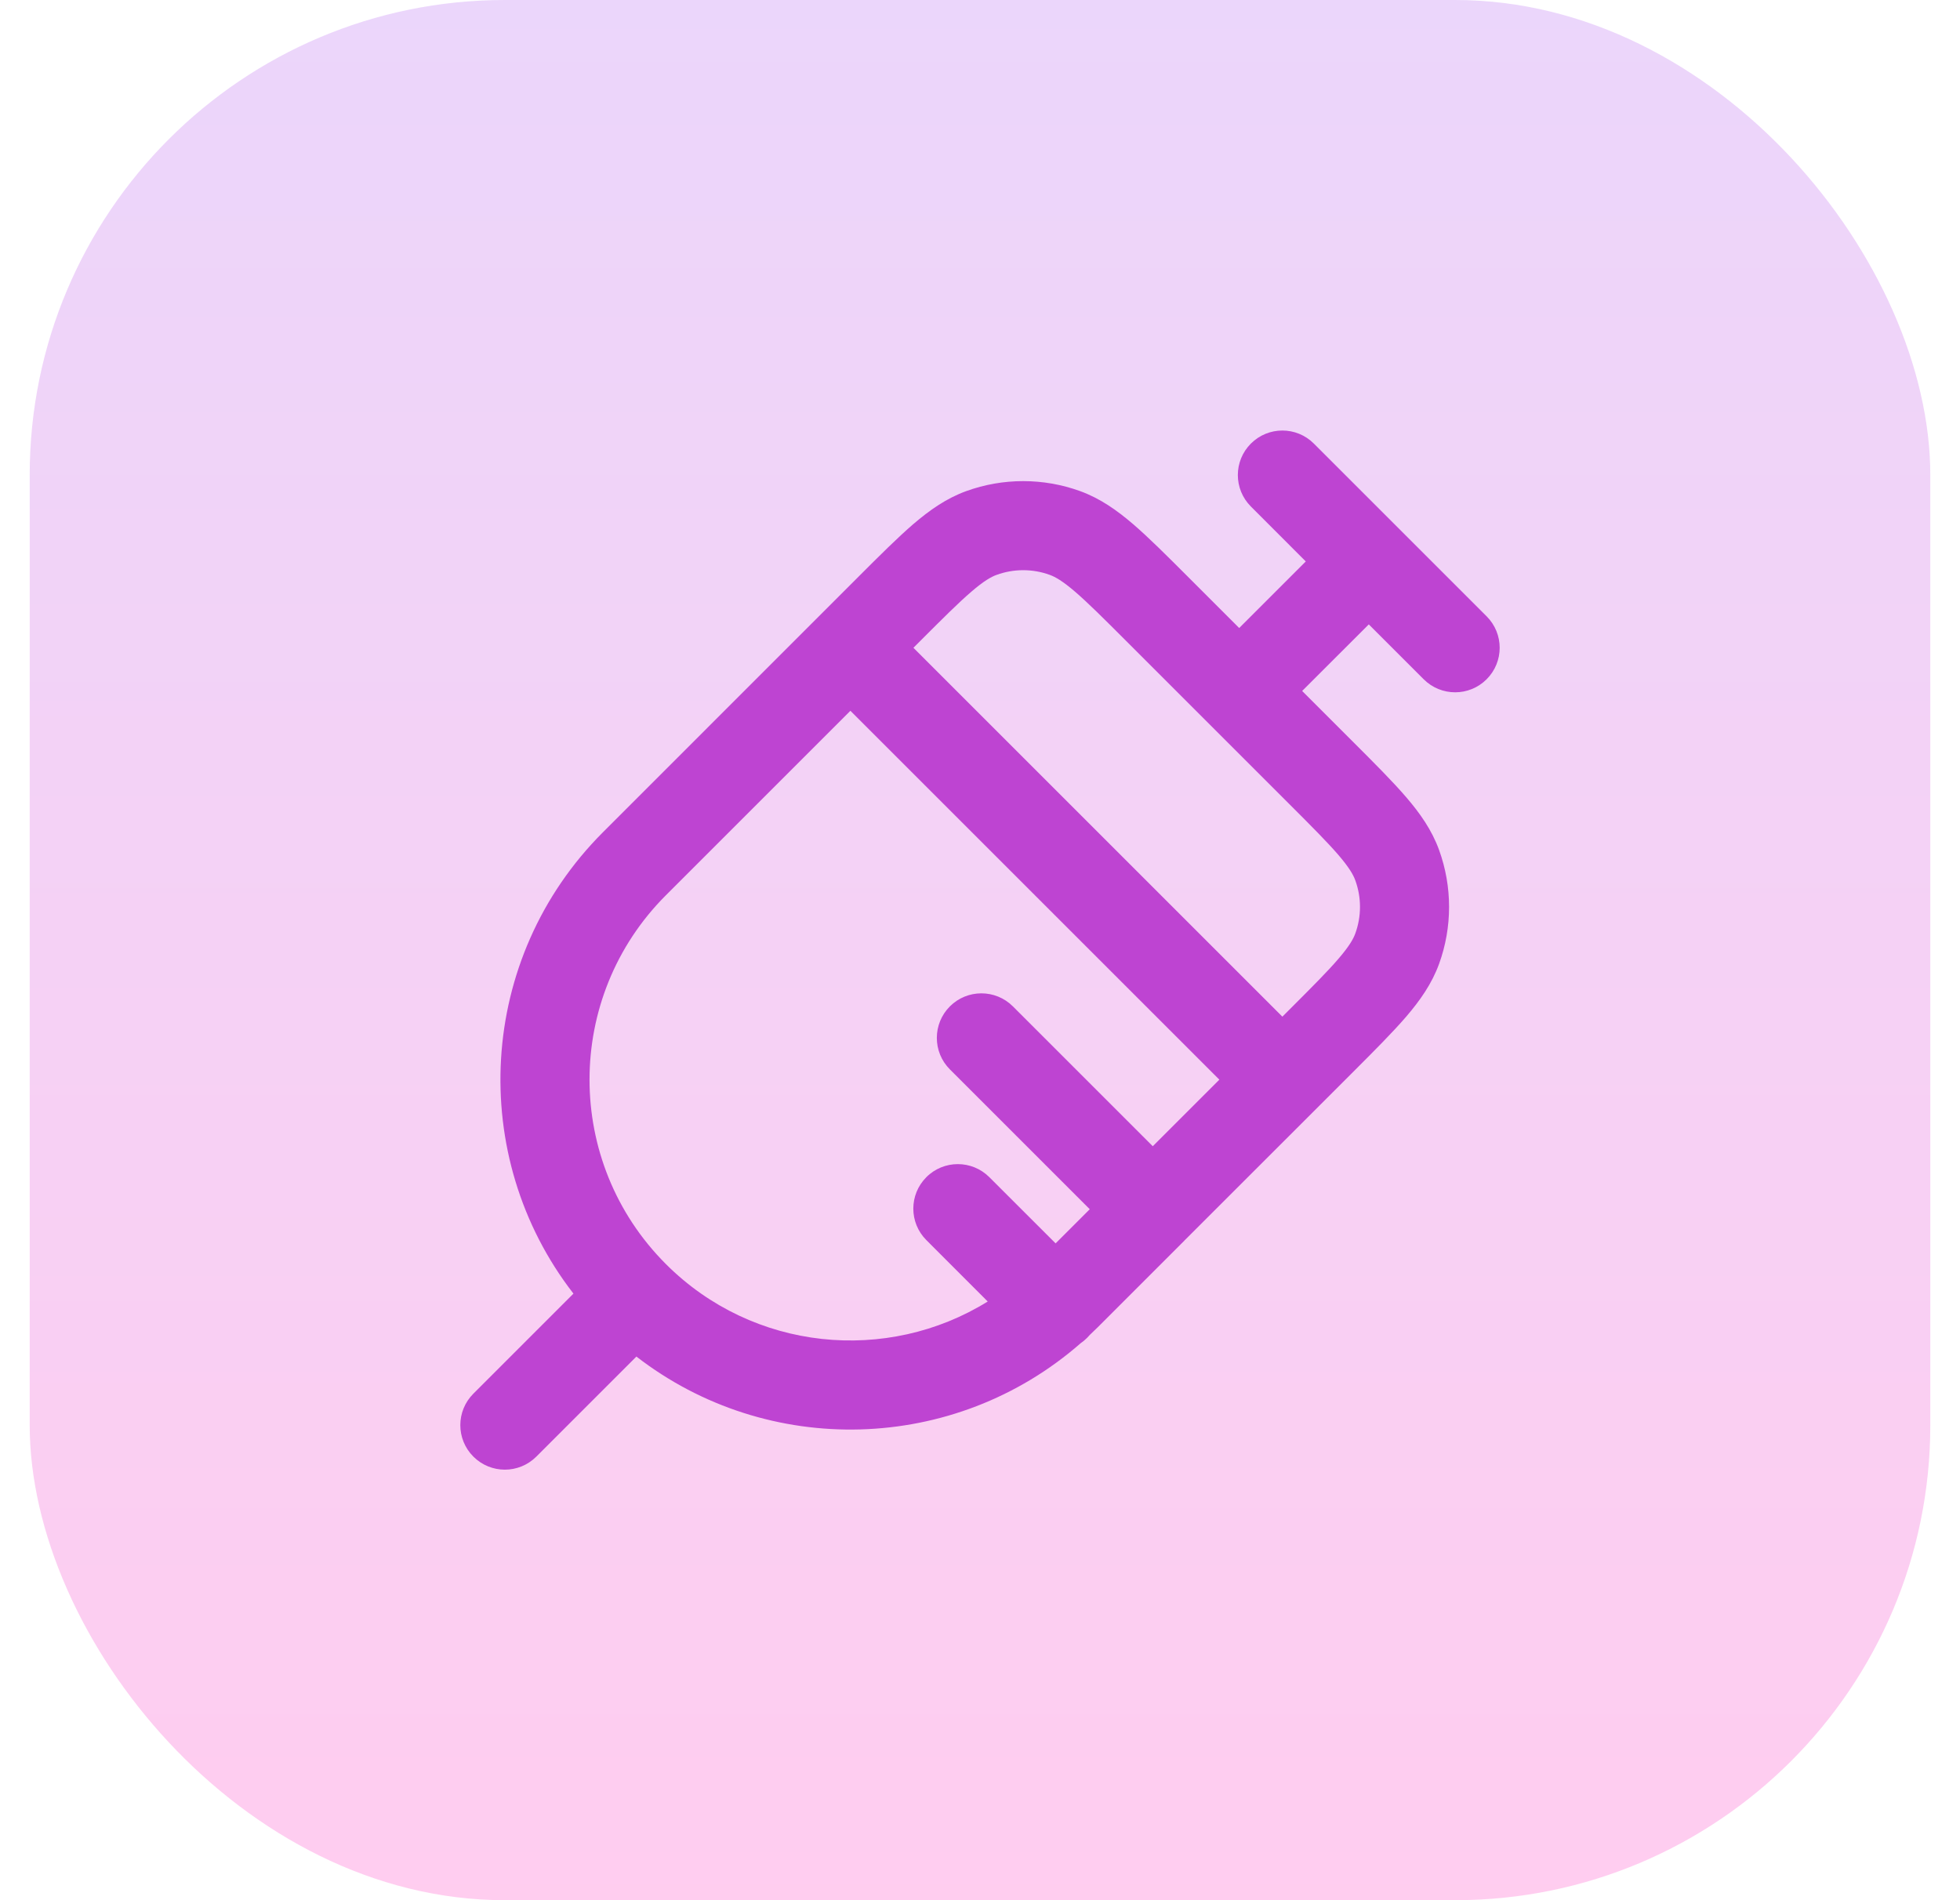
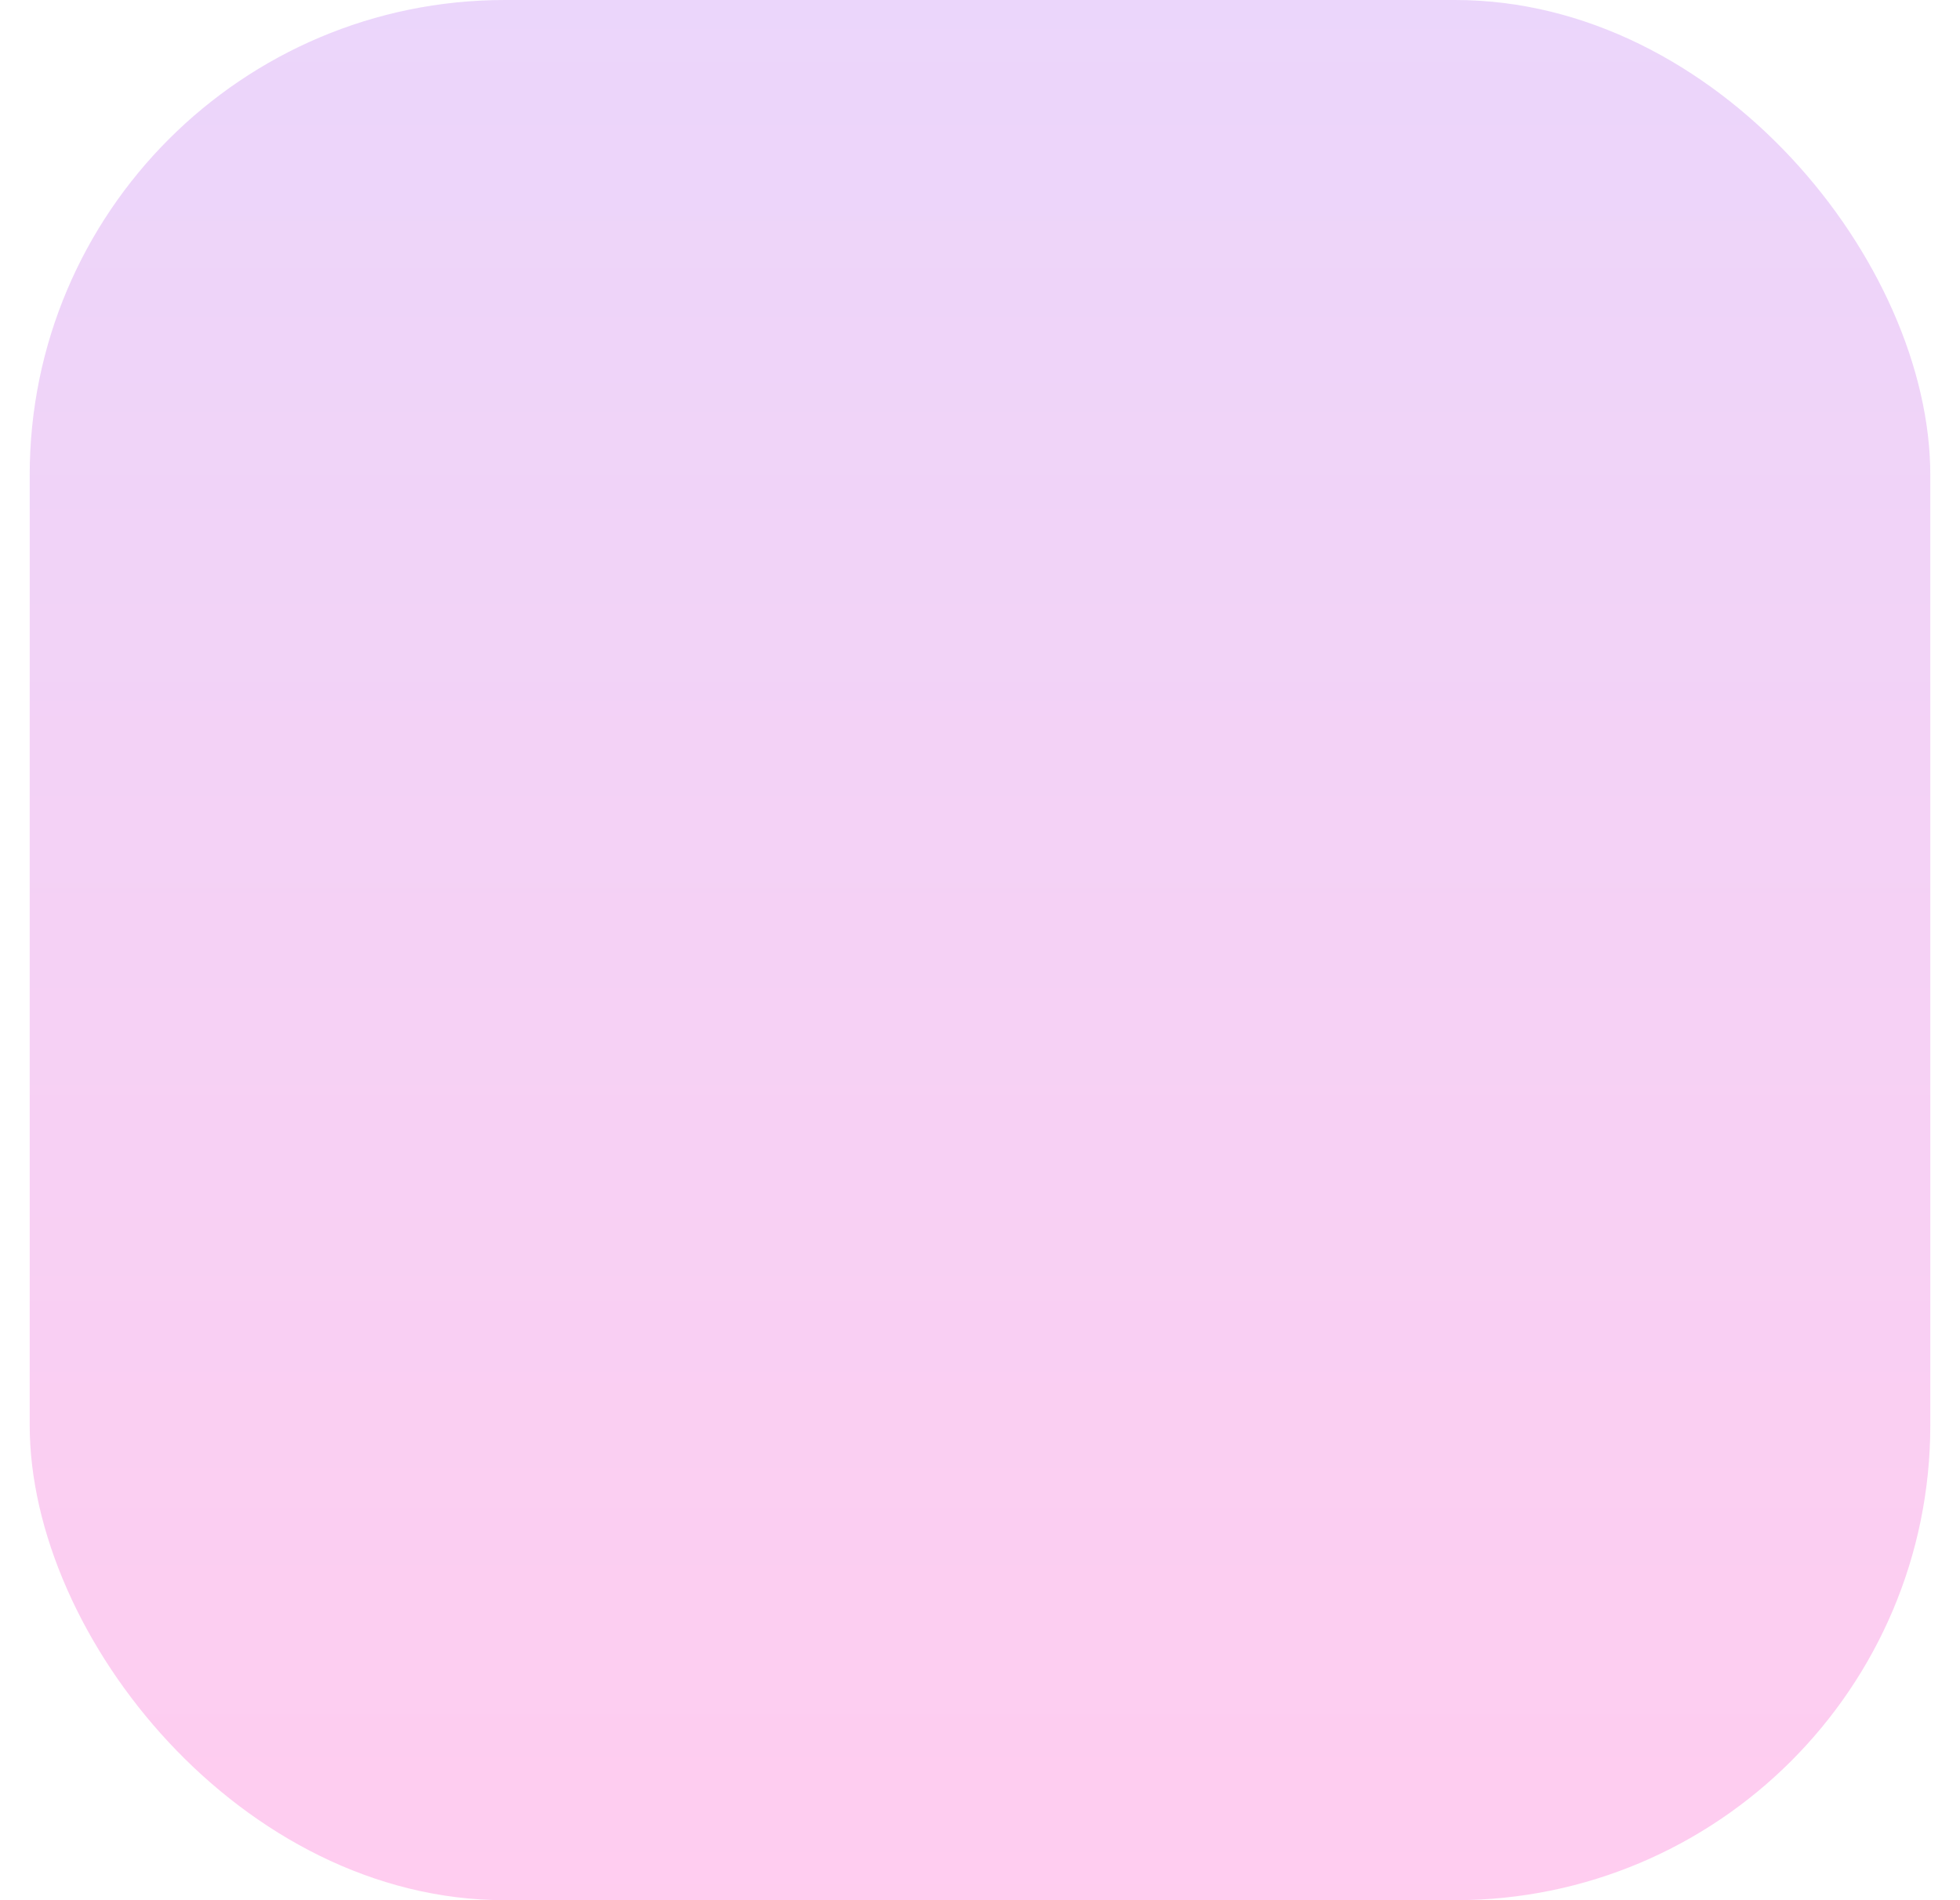
<svg xmlns="http://www.w3.org/2000/svg" width="33" height="32" viewBox="0 0 33 32" fill="none">
  <rect x="0.5" width="32" height="32" rx="8" fill="url(#paint0_linear_2942_1471)" fill-opacity="0.2" />
-   <path fill-rule="evenodd" clip-rule="evenodd" d="M21.061 7.47C21.354 7.177 21.828 7.177 22.121 7.47L25.03 10.379C25.323 10.672 25.323 11.146 25.03 11.439C24.737 11.732 24.263 11.732 23.97 11.439L23.046 10.515L21.924 11.636L22.788 12.5C23.148 12.86 23.447 13.159 23.674 13.423C23.91 13.697 24.107 13.978 24.229 14.313C24.454 14.933 24.454 15.613 24.229 16.233C24.107 16.567 23.91 16.848 23.674 17.123C23.447 17.386 23.148 17.686 22.788 18.046L22.122 18.712C22.122 18.712 22.122 18.711 22.122 18.712C22.122 18.712 22.121 18.713 22.121 18.713L19.94 20.893C19.94 20.893 19.94 20.894 19.939 20.894C19.939 20.894 19.939 20.895 19.939 20.895L18.485 22.349C18.44 22.393 18.395 22.437 18.349 22.48C18.334 22.498 18.319 22.514 18.303 22.53C18.269 22.564 18.232 22.595 18.194 22.621C16.068 24.481 12.924 24.556 10.715 22.845L9.03 24.53C8.737 24.823 8.263 24.823 7.97 24.53C7.677 24.237 7.677 23.763 7.97 23.47L9.655 21.785C7.864 19.474 8.03 16.137 10.152 14.015L14.454 9.712C14.814 9.352 15.114 9.053 15.377 8.826C15.652 8.591 15.932 8.393 16.267 8.271C16.887 8.046 17.567 8.046 18.187 8.271C18.522 8.393 18.803 8.591 19.077 8.826C19.341 9.053 19.64 9.352 20 9.712L20.864 10.576L21.985 9.455L21.061 8.53C20.768 8.237 20.768 7.763 21.061 7.47ZM18.96 10.793C18.575 10.408 18.315 10.149 18.1 9.964C17.89 9.784 17.768 9.715 17.674 9.681C17.386 9.576 17.069 9.576 16.78 9.681C16.686 9.715 16.564 9.784 16.355 9.964C16.139 10.149 15.88 10.408 15.495 10.793L15.379 10.909L21.591 17.121L21.707 17.005C22.092 16.62 22.351 16.361 22.536 16.145C22.716 15.936 22.785 15.814 22.819 15.72C22.924 15.431 22.924 15.114 22.819 14.826C22.785 14.732 22.716 14.61 22.536 14.4C22.351 14.185 22.092 13.925 21.707 13.54L18.96 10.793ZM20.53 18.182L14.318 11.97L11.212 15.076C9.497 16.791 9.497 19.572 11.212 21.288C12.682 22.758 14.936 22.968 16.63 21.918L15.597 20.884C15.304 20.591 15.304 20.117 15.597 19.824C15.889 19.531 16.364 19.531 16.657 19.824L17.773 20.939L18.348 20.364L15.993 18.009C15.7 17.716 15.7 17.241 15.993 16.948C16.286 16.655 16.761 16.655 17.054 16.948L19.409 19.303L20.53 18.182Z" fill="#BE44D2" />
  <defs>
    <linearGradient id="paint0_linear_2942_1471" x1="16.5" y1="0" x2="16.5" y2="32" gradientUnits="userSpaceOnUse">
      <stop stop-color="#9C31EA" />
      <stop offset="1" stop-color="#FF03B1" />
    </linearGradient>
  </defs>
</svg>